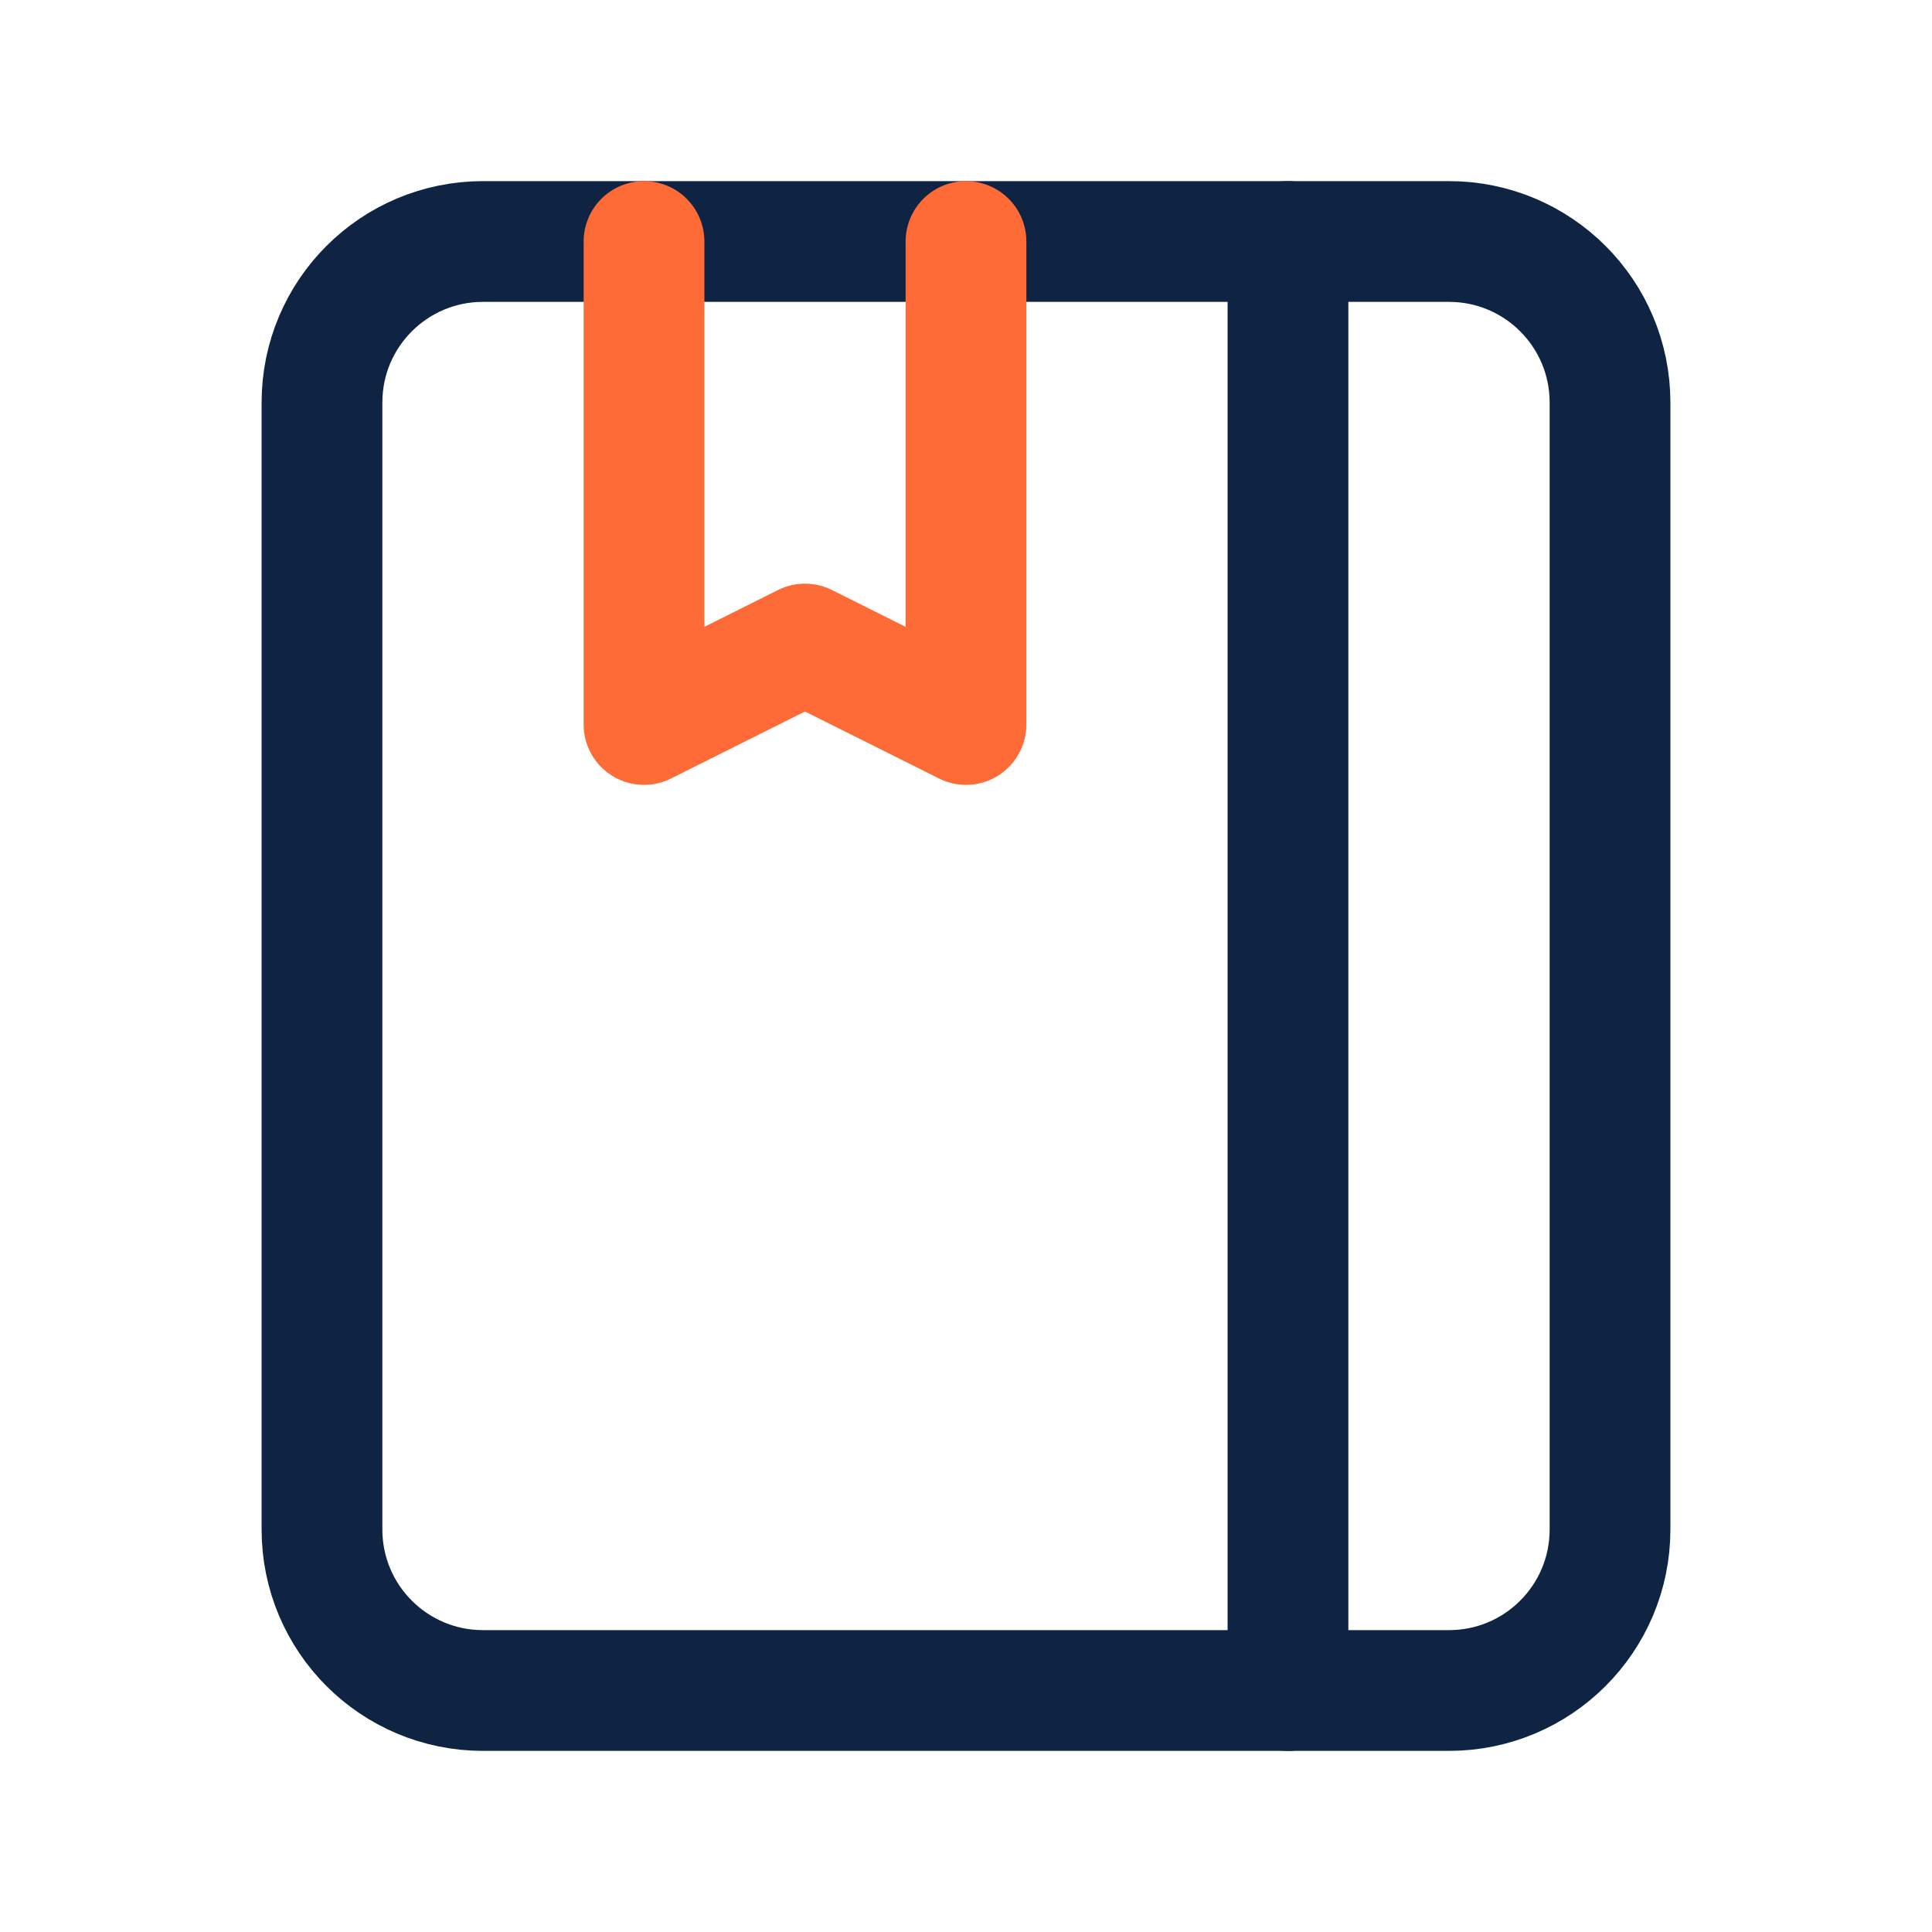
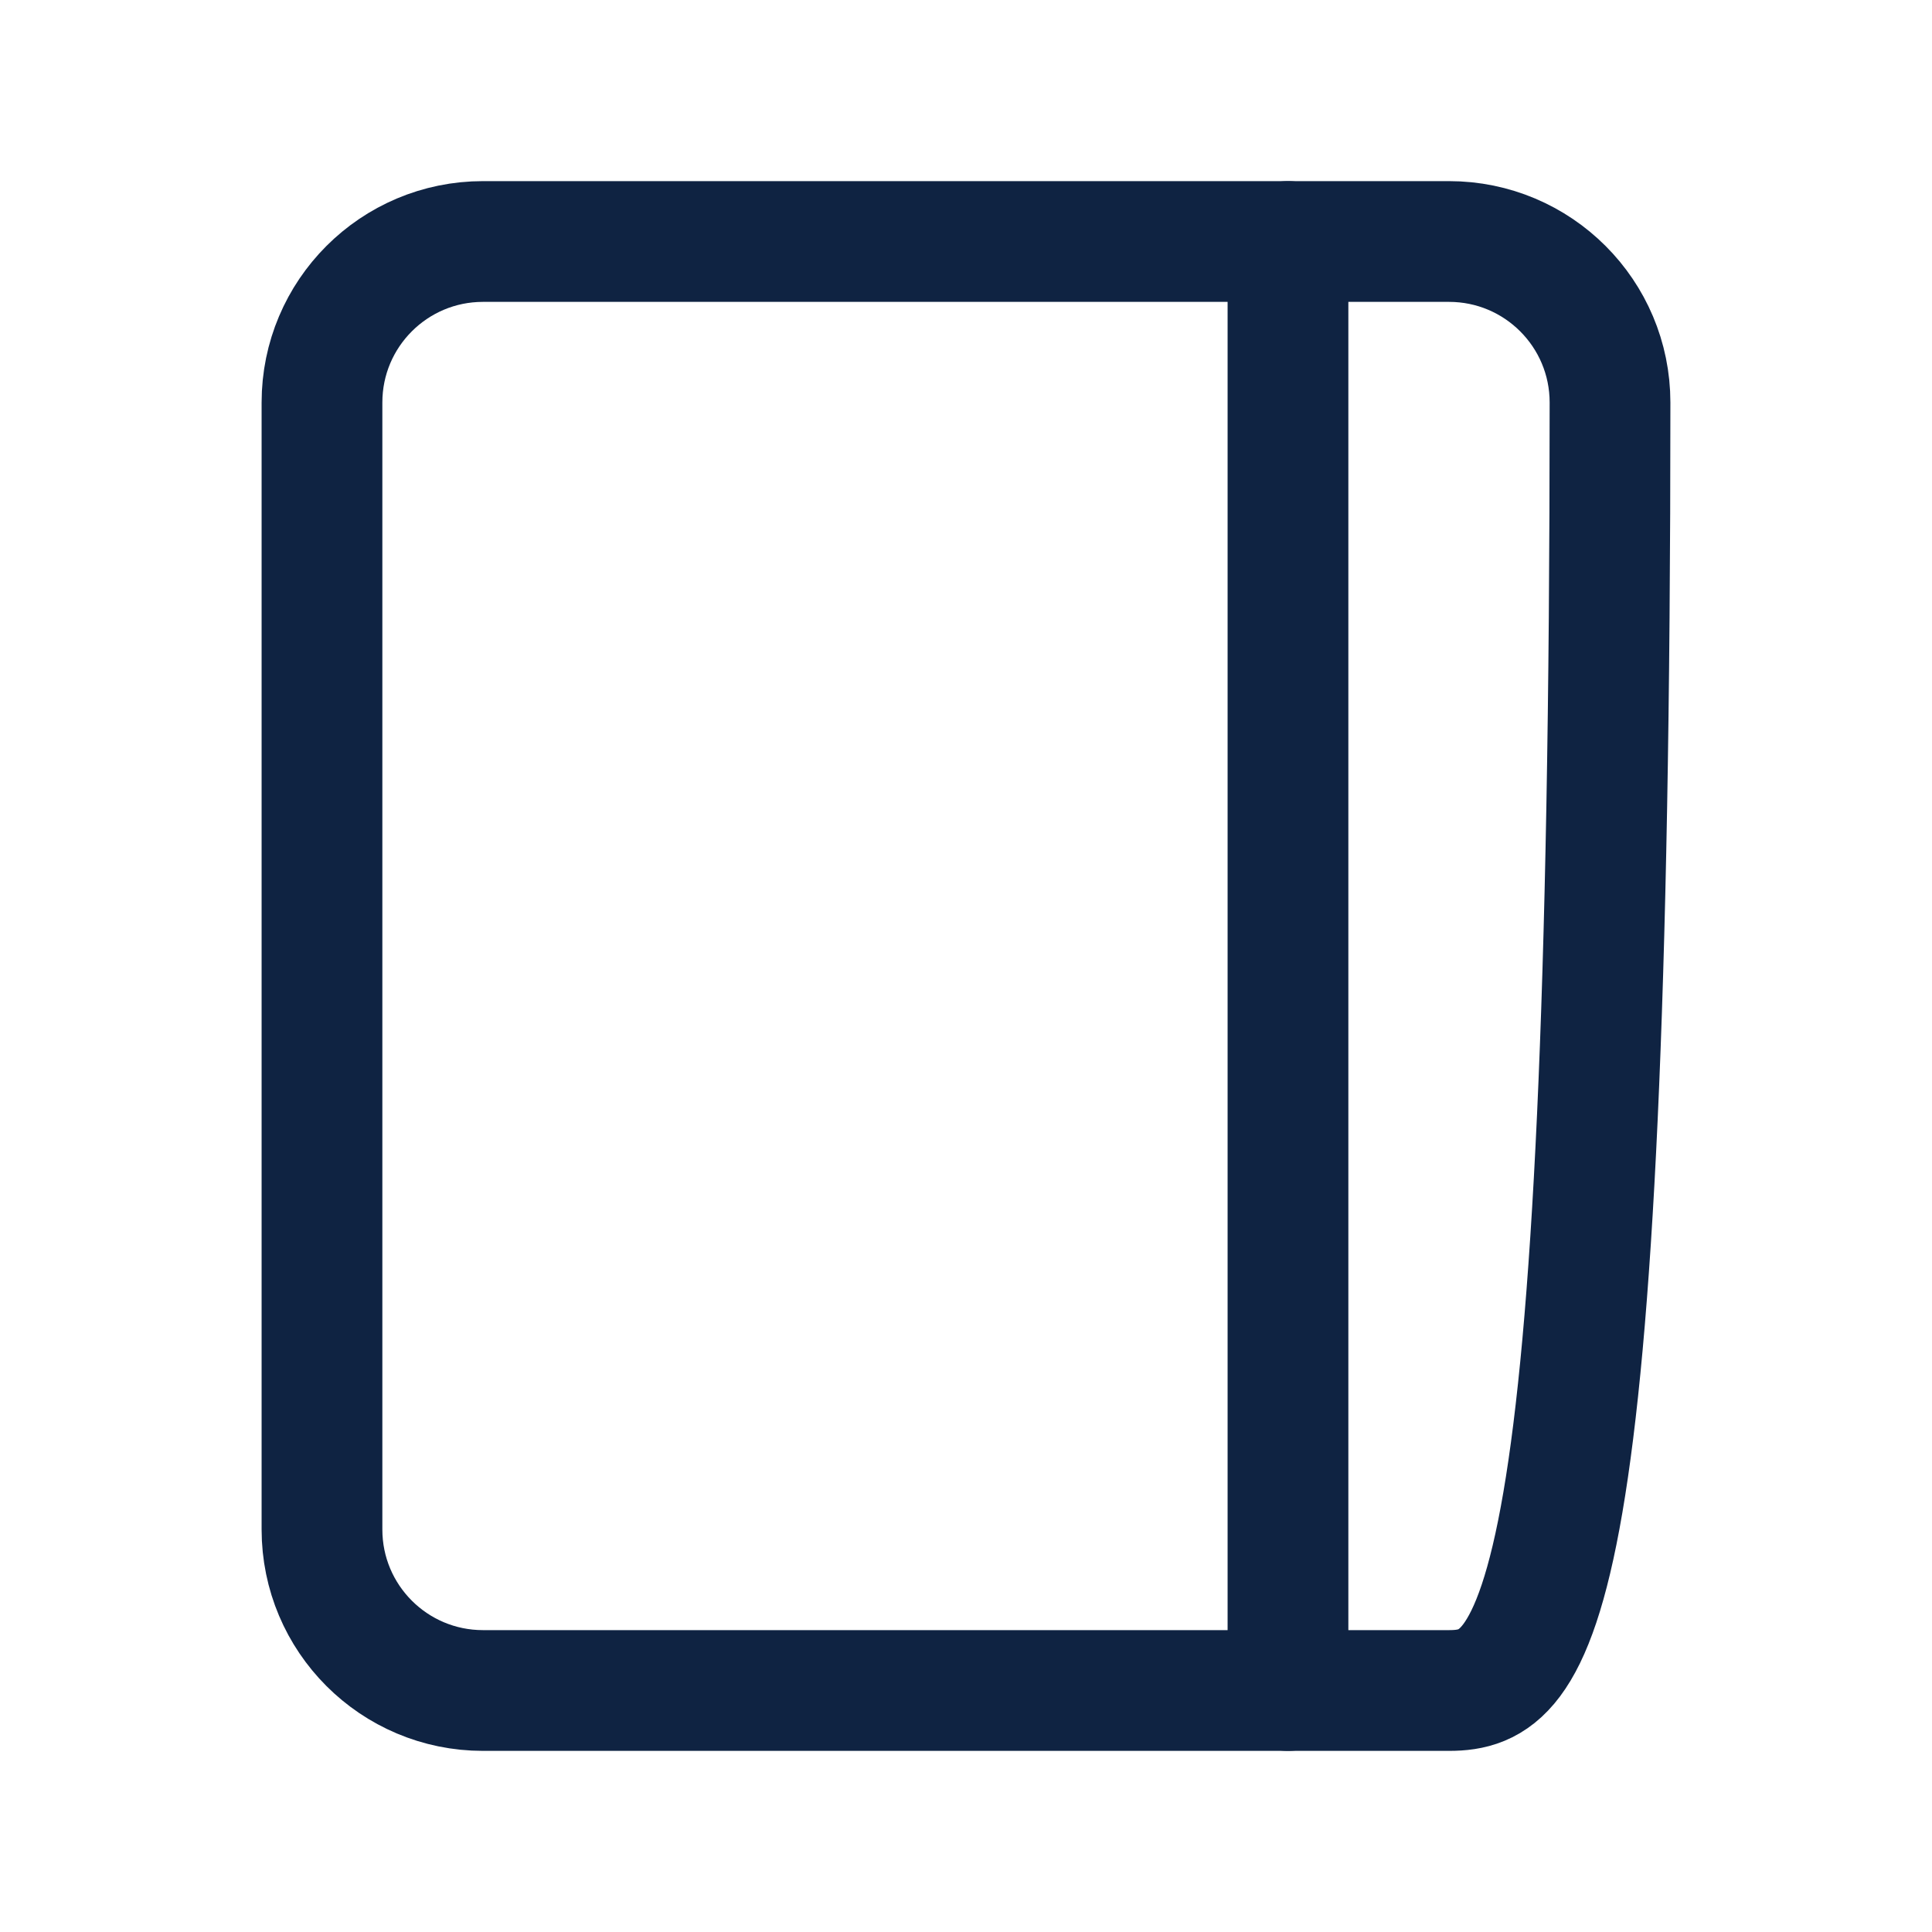
<svg xmlns="http://www.w3.org/2000/svg" width="32" height="32" viewBox="0 0 32 32" fill="none">
-   <path fill-rule="evenodd" clip-rule="evenodd" d="M24 28H8C6.527 28 5.333 26.807 5.333 25.333V6.667C5.333 5.193 6.527 4 8 4H24C25.473 4 26.667 5.193 26.667 6.667V25.333C26.667 26.807 25.473 28 24 28Z" stroke="#0F2342" stroke-width="2" stroke-linecap="round" stroke-linejoin="round" />
+   <path fill-rule="evenodd" clip-rule="evenodd" d="M24 28H8C6.527 28 5.333 26.807 5.333 25.333V6.667C5.333 5.193 6.527 4 8 4H24C25.473 4 26.667 5.193 26.667 6.667C26.667 26.807 25.473 28 24 28Z" stroke="#0F2342" stroke-width="2" stroke-linecap="round" stroke-linejoin="round" />
  <path d="M21.333 4V28" stroke="#0F2342" stroke-width="2" stroke-linecap="round" stroke-linejoin="round" />
-   <path fill-rule="evenodd" clip-rule="evenodd" d="M16 4V12L13.333 10.667L10.667 12V4" stroke="#FF6B37" stroke-width="2" stroke-linecap="round" stroke-linejoin="round" />
</svg>